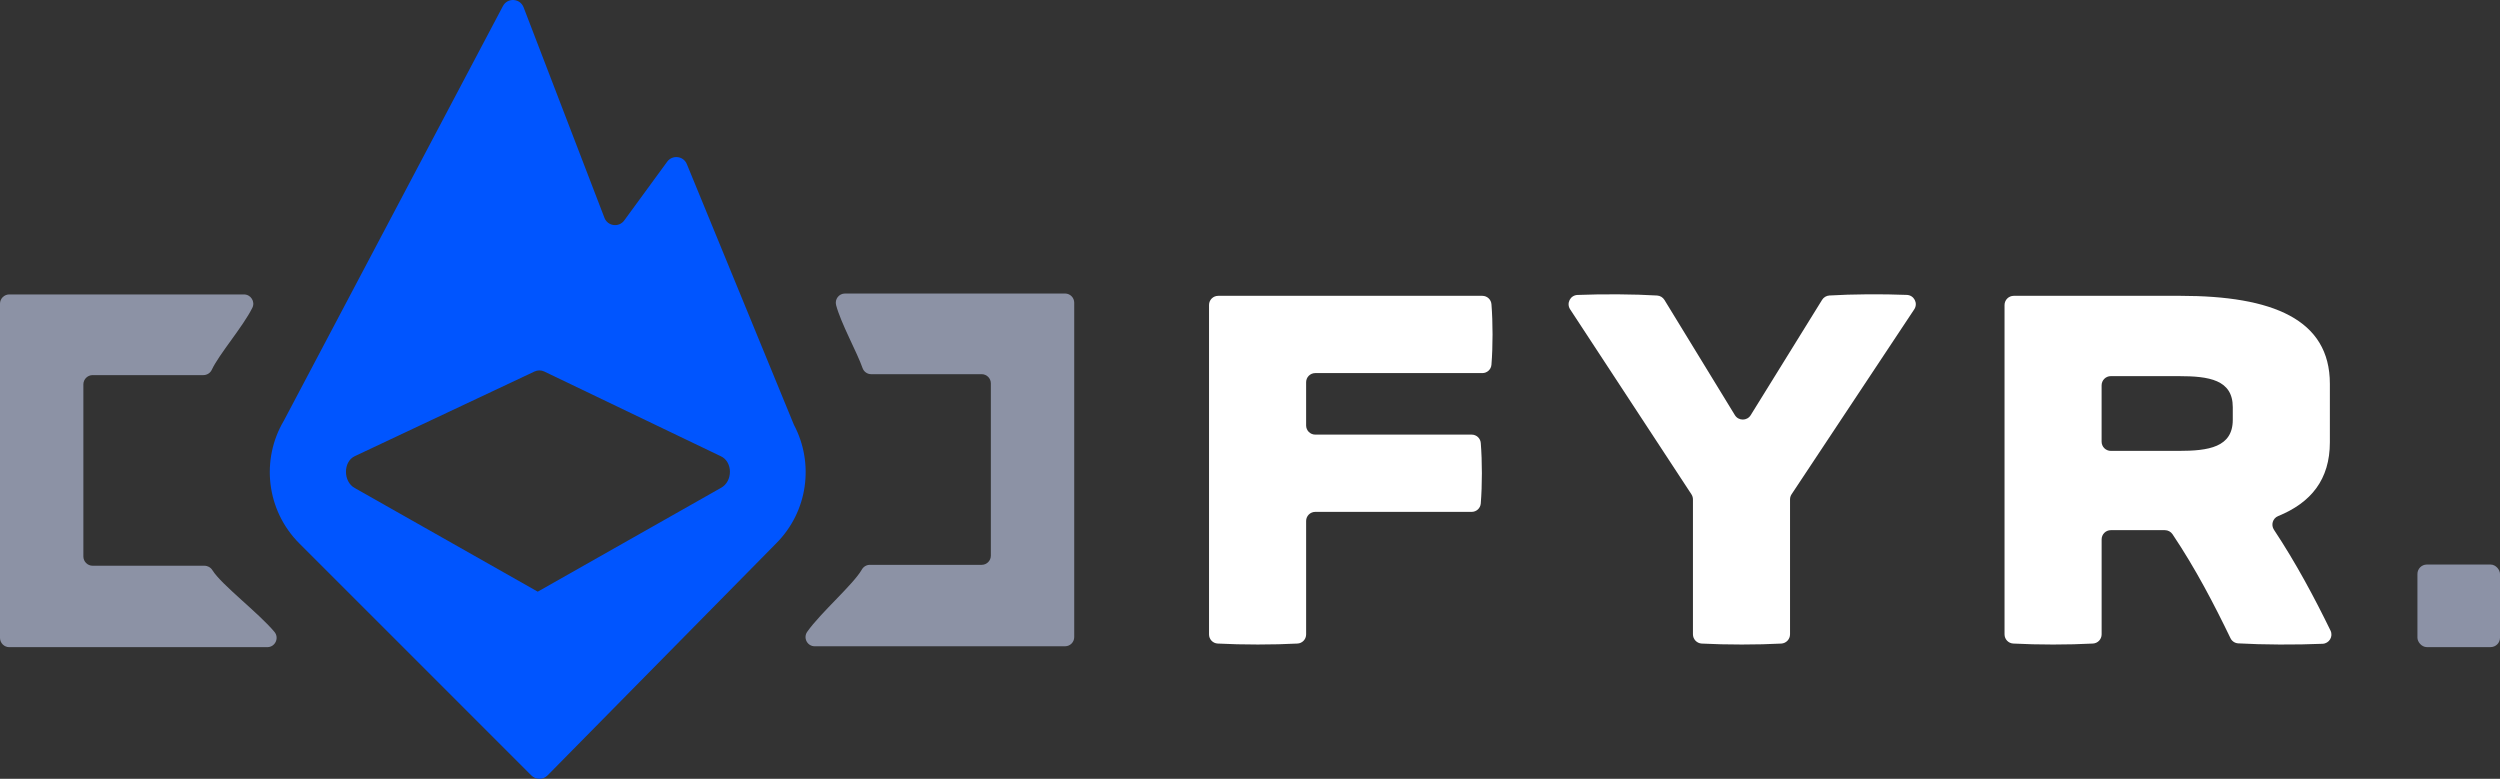
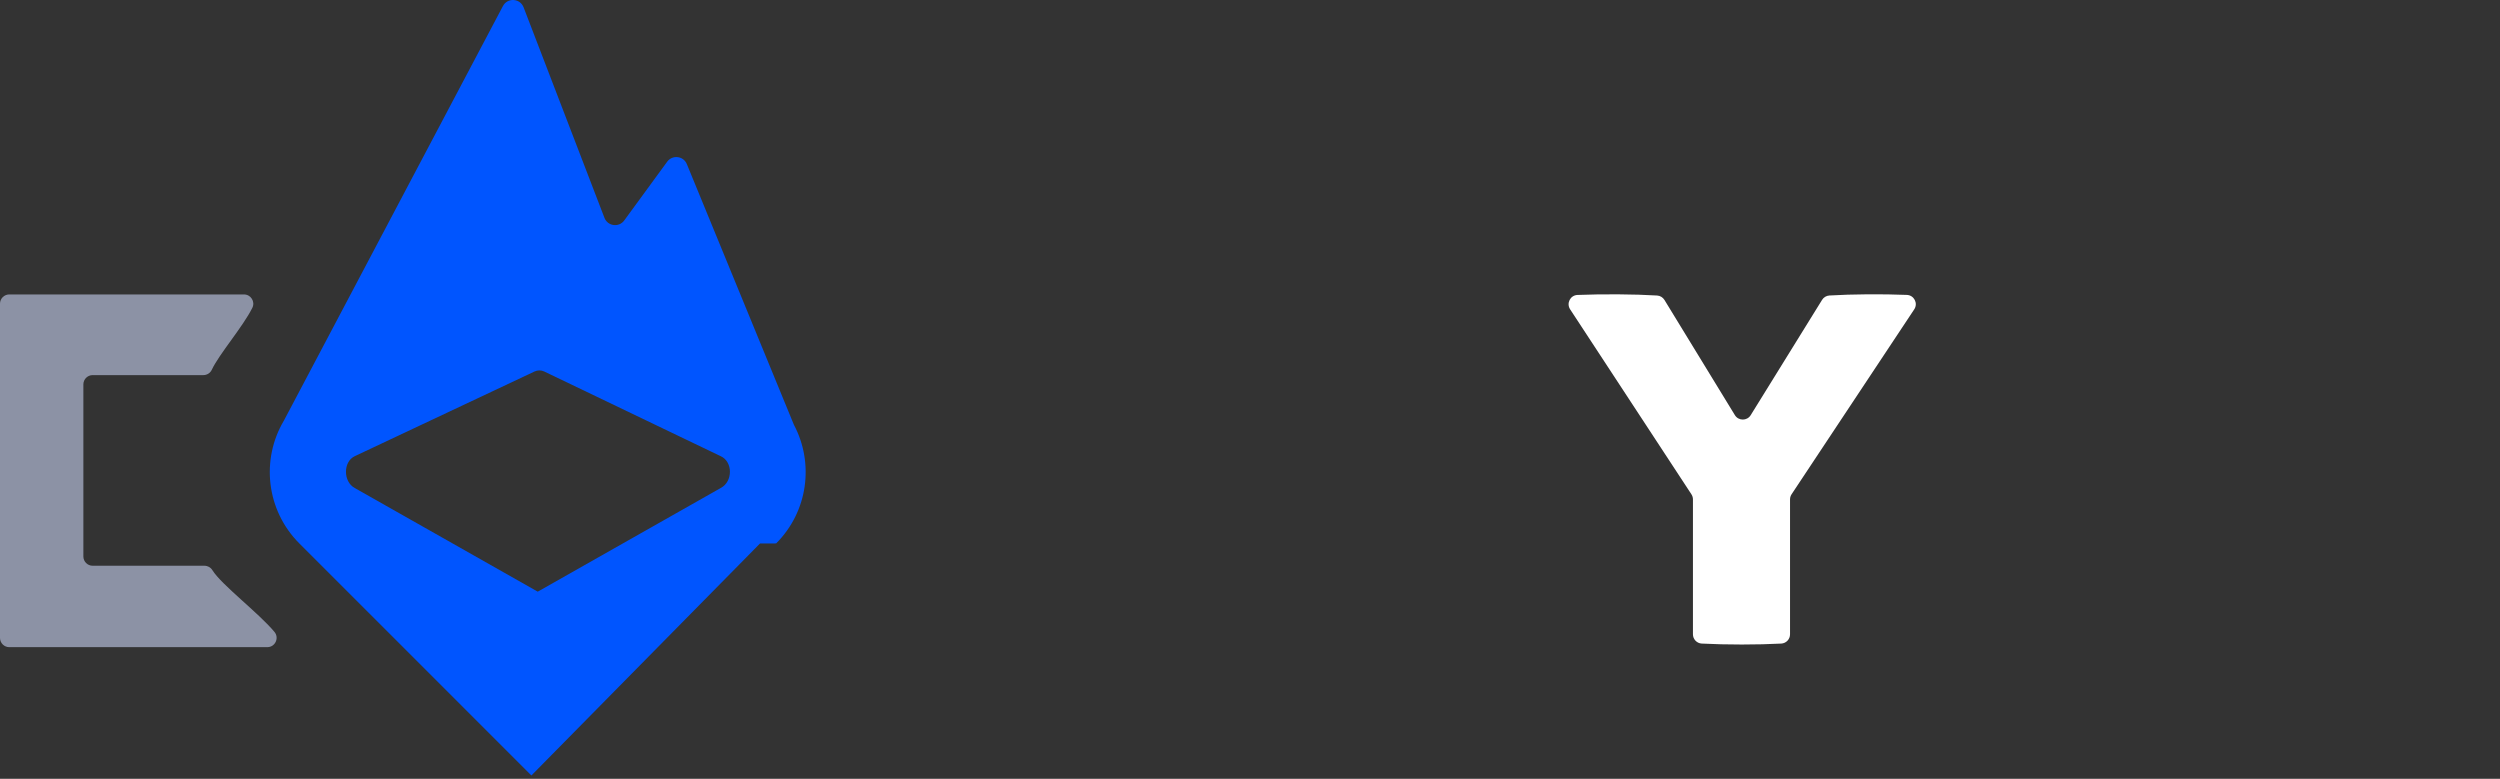
<svg xmlns="http://www.w3.org/2000/svg" id="Layer_2" data-name="Layer 2" viewBox="0 0 1362.6 424.48">
  <rect x="0" y="0" width="1362.6" height="424.48" fill="#333333" stroke="none" />
  <defs>
    <style>
      .cls-1, .cls-2 {
      opacity: .66;
      }

      .cls-1, .cls-3 {
      fill: #bbc4e1;
      }

      .cls-4 {
      fill: #05f;
      }

      .cls-5 {
      fill: #fff;
      }
    </style>
  </defs>
  <g id="Layer_6" data-name="Layer 6">
    <g id="Layer_10" data-name="Layer 10">
      <g>
        <g>
          <g class="cls-2">
-             <path class="cls-3" d="M439.97,344.34c7.38-10.48,25.16-25.81,29.77-33.92.89-1.57,2.55-2.56,4.36-2.56h60.95c2.76,0,5-2.24,5-5v-93.92c0-2.76-2.24-5-5-5h-60.25c-2.12,0-3.98-1.36-4.68-3.35-3.07-8.75-11.77-24.32-14.41-34.3-.84-3.19,1.53-6.31,4.83-6.31h119.95c2.76,0,5,2.24,5,5v182.26c0,2.76-2.24,5-5,5h-136.44c-4.06,0-6.42-4.58-4.08-7.9Z" />
-           </g>
-           <path class="cls-4" d="M423.02,296.19c17.45-17.45,20.71-43.69,9.81-64.45-.07-.14-.14-.29-.21-.44l-58.26-141.85c-1.84-4.48-7.87-5.21-10.73-1.3l-23.4,32.01c-2.89,3.96-9.02,3.14-10.78-1.43L285.37,3.97c-1.91-4.96-8.77-5.37-11.25-.67l-119.4,225.97c-12.53,21.09-9.71,48.76,8.42,66.92l126.49,126.48c2.43,2.43,6.38,2.42,8.79-.03l124.6-126.45ZM293.09,322.48l-99.74-56.5c-6.38-3.45-6.38-14.35,0-17.34l97.99-46.16c1.68-.79,3.64-.79,5.32.02l96.16,46.14c6.69,3,6.69,13.9,0,17.34" />
+             </g>
+           <path class="cls-4" d="M423.02,296.19c17.45-17.45,20.71-43.69,9.81-64.45-.07-.14-.14-.29-.21-.44l-58.26-141.85c-1.84-4.48-7.87-5.21-10.73-1.3l-23.4,32.01c-2.89,3.96-9.02,3.14-10.78-1.43L285.37,3.97c-1.91-4.96-8.77-5.37-11.25-.67l-119.4,225.97c-12.53,21.09-9.71,48.76,8.42,66.92l126.49,126.48l124.6-126.45ZM293.09,322.48l-99.74-56.5c-6.38-3.45-6.38-14.35,0-17.34l97.99-46.16c1.68-.79,3.64-.79,5.32.02l96.16,46.14c6.69,3,6.69,13.9,0,17.34" />
          <g class="cls-2">
            <path class="cls-3" d="M0,347.67v-182.12c0-2.8,2.27-5.07,5.07-5.07h127.9c3.74,0,6.23,3.92,4.57,7.28-5.02,10.17-18.2,25.38-22.1,33.77-.83,1.79-2.62,2.92-4.59,2.92h-60.34c-2.8,0-5.07,2.27-5.07,5.07v93.77c0,2.8,2.27,5.07,5.07,5.07h60.93c1.75,0,3.38.89,4.3,2.38,4.9,7.96,25.02,23.13,33.84,33.67,2.76,3.3.41,8.32-3.9,8.32H5.07c-2.8,0-5.07-2.27-5.07-5.07Z" />
          </g>
        </g>
        <g>
-           <path class="cls-5" d="M711.89,283.96v61.83c0,2.64-2.06,4.83-4.69,4.97-12.97.71-30.23.71-43.53,0-2.64-.14-4.7-2.33-4.7-4.97v-179.57c0-2.75,2.23-4.98,4.98-4.98h143.99c2.59,0,4.76,1.98,4.96,4.56.8,10.18.8,22.81,0,32.99-.2,2.58-2.37,4.56-4.96,4.56h-91.07c-2.75,0-4.98,2.23-4.98,4.98v23.57c0,2.75,2.23,4.98,4.98,4.98h85.25c2.59,0,4.76,1.98,4.96,4.56.81,10.18.81,22.81,0,32.99-.2,2.58-2.37,4.56-4.96,4.56h-85.25c-2.75,0-4.98,2.23-4.98,4.98Z" />
          <path class="cls-5" d="M921.89,269.41l-66.11-100.82c-2.15-3.29.09-7.68,4.02-7.83,13.74-.55,30.95-.45,43.39.31,1.65.1,3.14,1,4,2.41l38.39,62.78c1.97,3.22,6.64,3.23,8.62.02l38.9-62.83c.86-1.4,2.35-2.29,3.99-2.39,12.29-.75,28.76-.86,42.22-.32,3.95.16,6.21,4.56,4.03,7.86l-66.86,100.8c-.55.83-.84,1.8-.84,2.8v73.52c0,2.68-2.09,4.91-4.77,5.05-12.94.7-30.11.7-43.37,0-2.68-.14-4.78-2.37-4.78-5.05v-73.52c0-.99-.29-1.95-.83-2.78Z" />
-           <path class="cls-5" d="M1269.87,241.03c0,20.34-10.24,32.94-28.24,40.28-2.92,1.19-3.98,4.79-2.24,7.42,11.87,17.89,22.09,37.01,30.83,54.96,1.58,3.25-.7,7.04-4.31,7.2-14.33.62-32.69.54-46.01-.23-1.82-.11-3.42-1.19-4.21-2.83-8.8-18.23-19.04-37.98-31.59-56.66-.93-1.38-2.5-2.21-4.17-2.21h-29.44c-2.77,0-5.02,2.25-5.02,5.02v51.77c0,2.67-2.08,4.87-4.75,5.01-13.51.72-29.91.72-43.42,0-2.66-.14-4.75-2.34-4.75-5.01v-179.49c0-2.77,2.25-5.02,5.02-5.02h90.85c50.15,0,81.45,12.74,81.45,47.93v31.86ZM1216.95,221.91c0-14.96-13.02-16.9-29.37-16.9h-37.1c-2.77,0-5.02,2.25-5.02,5.02v30.7c0,2.77,2.25,5.02,5.02,5.02h37.1c16.07,0,29.37-1.94,29.37-16.9v-6.93Z" />
        </g>
-         <rect class="cls-1" x="1317.6" y="307.7" width="45" height="45" rx="5.13" ry="5.13" />
      </g>
    </g>
  </g>
</svg>